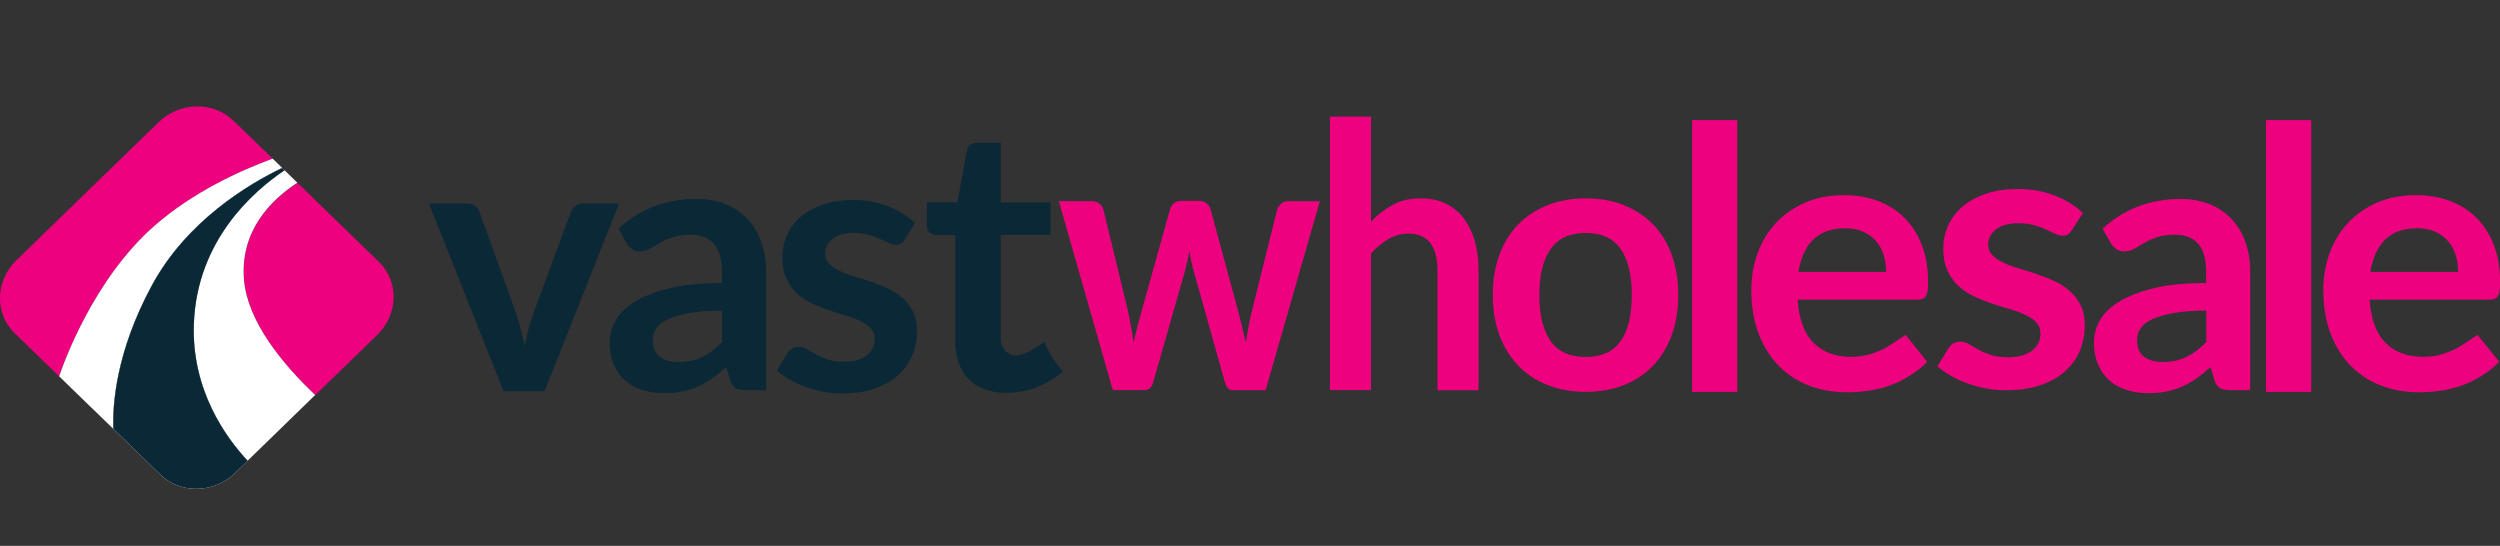
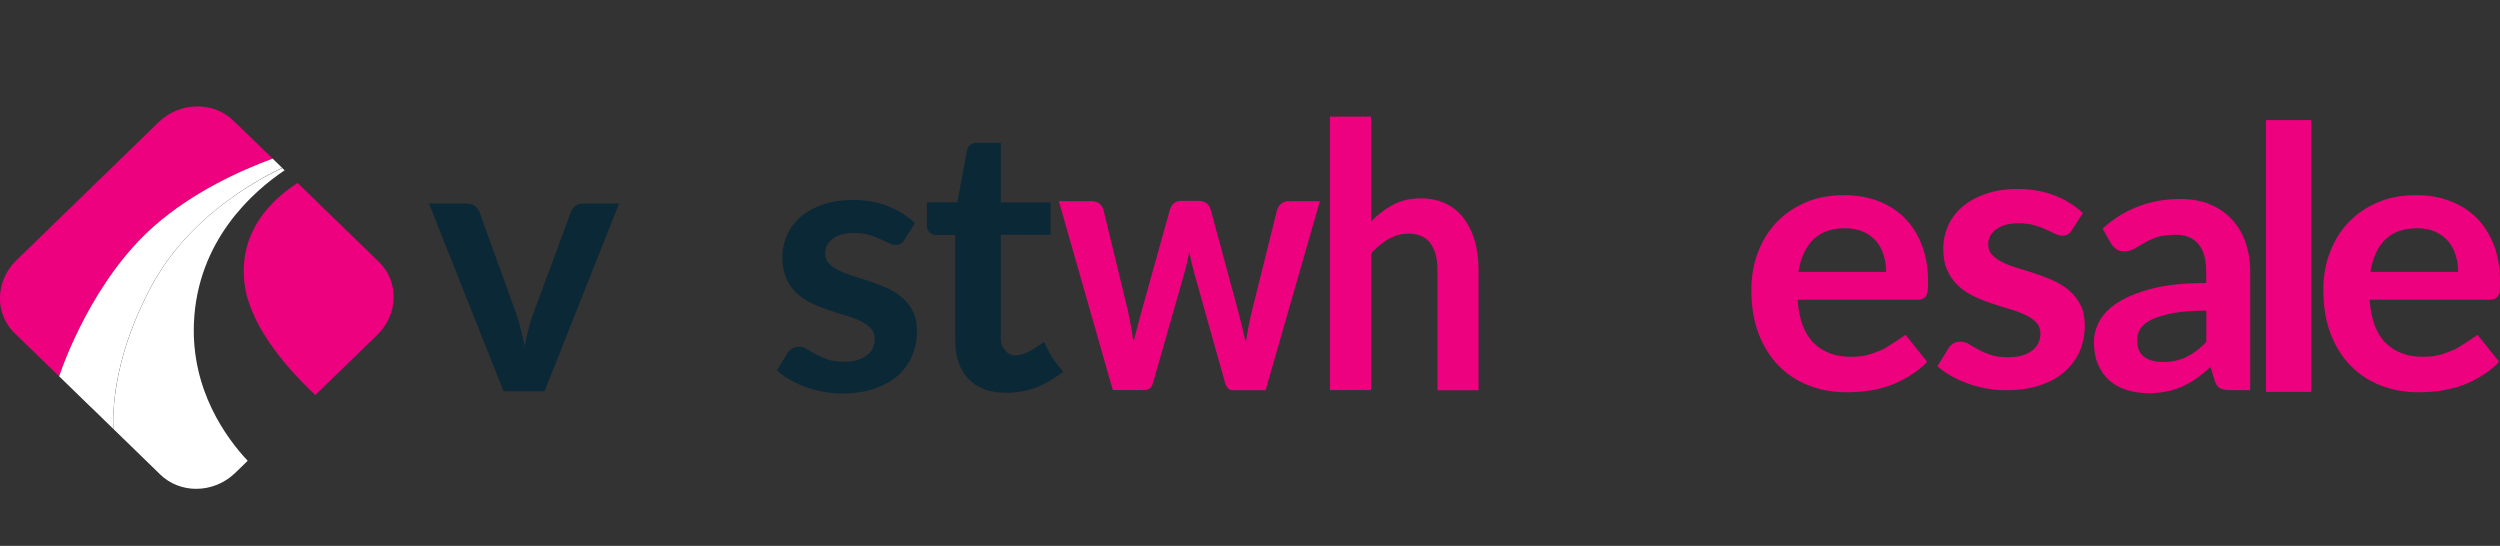
<svg xmlns="http://www.w3.org/2000/svg" enable-background="new 0 0 3663.9 800" viewBox="0 0 3663.9 800">
  <rect x="0" y="0" width="3663.9" height="800" fill="#333333" stroke="none" />
  <path d="m798.1 573.4h-60.1l-109.3-275.1h54.9c4.8 0 8.9 1.2 12.2 3.5 3.3 2.4 5.6 5.2 6.9 8.9l53.1 146.9c3 8.6 5.6 17 7.6 25.2s3.9 16.5 5.5 24.6c1.6-8.2 3.4-16.5 5.5-24.6 2-8.2 4.7-16.6 7.9-25.2l54.4-146.9c1.3-3.5 3.5-6.5 6.7-8.9s7.1-3.5 11.6-3.5h52.3z" fill="#0b2836" />
  <path d="m357.9 411.5c5.6 60.1 55 120.9 104.2 167.5l90.8-88.2c31.1-30.2 32.1-78 2.5-106.9l-43.7-42.4-41-39.8-3.4-3.3-21.4-20.9-9.7-9.4c-38.9 24.9-85.1 70.6-78.3 143.4z" fill="#ed017f" />
  <path d="m226.3 331.2c56.9-49.8 125.8-81.2 173.4-98.6l-42.9-41.6-14.7-14.1c-29.7-28.9-78.8-27.8-109.9 2.4l-208.2 202.2c-31.1 30.2-32.1 78-2.5 106.9l17.5 16.9 47.7 46.3c6.4-19.1 50.1-142 139.6-220.4z" fill="#ed017f" />
-   <path d="m284.1 473.8c-3.7 98.1 47.8 168.2 78.8 201.4l99-96.3c-49-46.5-98.5-107.4-104.2-167.5-6.7-72.8 39.4-118.5 78.1-143.6l-13.1-12.8-5.7-5.6c-46.3 31.1-128.2 103.1-132.9 224.4z" fill="#fff" />
  <path d="m86.7 551.5 7.7 7.5 36.8 35.8 5.4 5.1 29.4 28.6c-1.3-35.2 3.7-112.9 56.6-210.5 51.1-94.3 141.5-148.2 190.8-172.1l-13.8-13.4c-47.5 17.5-116.5 48.7-173.4 98.6-89.4 78.5-133.1 201.4-139.5 220.4z" fill="#fff" />
  <path d="m222.7 418.1c-52.9 97.7-57.8 175.3-56.6 210.5l64 62.2 4.7 4.6c14.5 14 33.4 21 52.7 21 20.5 0 41.2-7.8 57.2-23.3l18.3-17.8c-31.1-33.1-82.7-103.3-78.8-201.4 4.7-121.3 86.6-193.3 132.9-224.3l-3.5-3.4c-49.5 23.6-139.9 77.6-190.9 171.9z" fill="#fff" />
-   <path d="m222.7 418.1c-52.9 97.7-57.8 175.3-56.6 210.5l64 62.2 4.7 4.6c14.5 14 33.4 21 52.7 21 20.5 0 41.2-7.8 57.2-23.3l18.3-17.8c-31.1-33.1-82.7-103.3-78.8-201.4 4.7-121.3 86.6-193.3 132.9-224.3l-3.5-3.4c-49.5 23.6-139.9 77.6-190.9 171.9z" fill="#0b2836" />
-   <path d="m1122.9 571.8h-29.8c-6.2 0-11.1-1-14.8-2.8-3.5-1.9-6.2-5.7-8-11.4l-5.9-19.6c-7 6.2-13.8 11.8-20.6 16.5-6.7 4.7-13.6 8.7-20.8 11.9s-14.8 5.7-22.8 7.3-17 2.5-26.8 2.5c-11.7 0-22.4-1.6-32.1-4.7-9.9-3.1-18.3-7.8-25.4-14.1s-12.5-14.1-16.5-23.5c-4-9.3-5.9-20.1-5.9-32.6 0-10.4 2.7-20.7 8.1-30.8 5.5-10.2 14.6-19.3 27.2-27.4 12.7-8.1 29.6-14.9 50.6-20.3 21.1-5.4 47.3-8 78.6-8v-16.2c0-18.5-3.9-32.3-11.7-41.2s-19.1-13.4-33.9-13.4c-10.7 0-19.7 1.3-26.8 3.7-7.2 2.5-13.4 5.4-18.6 8.5s-10.2 6-14.6 8.5c-4.5 2.5-9.4 3.7-14.8 3.7-4.5 0-8.4-1.2-11.6-3.5-3.2-2.4-5.8-5.1-7.8-8.6l-11.8-21.3c31.6-28.9 69.8-43.5 114.5-43.5 16.1 0 30.4 2.7 43 7.9s23.2 12.6 32 22 15.4 20.6 20 33.6 6.9 27.3 6.9 42.9v173.8h.1zm-128.7-41.3c6.7 0 13.1-.6 18.7-1.8 5.7-1.3 11.1-3.1 16.2-5.6s10-5.5 14.8-9.1c4.7-3.6 9.5-7.9 14.3-12.8v-46c-19.3 0-35.4 1.2-48.4 3.6-13 2.5-23.3 5.6-31.3 9.3-7.8 3.7-13.5 8.2-16.8 13.3s-4.9 10.5-4.9 16.5c0 11.7 3.4 20 10.3 25.2 7 4.9 16 7.4 27.1 7.4z" fill="#0b2836" />
  <path d="m3298.2 571.8h-29.8c-6.2 0-11.1-1-14.8-2.8-3.5-1.9-6.2-5.7-8-11.4l-5.9-19.6c-7 6.2-13.8 11.8-20.6 16.5-6.7 4.7-13.6 8.7-20.8 11.9s-14.8 5.7-22.8 7.3-17 2.5-26.8 2.5c-11.7 0-22.4-1.6-32.1-4.7-9.9-3.1-18.3-7.8-25.4-14.1s-12.5-14.1-16.5-23.5c-4-9.3-5.9-20.1-5.9-32.6 0-10.4 2.7-20.7 8.1-30.8 5.5-10.2 14.6-19.3 27.2-27.4 12.7-8.1 29.6-14.9 50.6-20.3 21.1-5.4 47.3-8 78.6-8v-16.2c0-18.5-3.9-32.3-11.7-41.2s-19.1-13.4-33.9-13.4c-10.7 0-19.7 1.3-26.8 3.7-7.2 2.5-13.4 5.4-18.6 8.5s-10.2 6-14.6 8.5c-4.5 2.5-9.4 3.7-14.8 3.7-4.5 0-8.4-1.2-11.6-3.5s-5.8-5.1-7.8-8.6l-12.1-21.2c31.6-28.9 69.8-43.5 114.5-43.5 16.1 0 30.4 2.7 43 7.9s23.2 12.6 32 22 15.4 20.6 20 33.6c4.6 13.1 6.9 27.3 6.9 42.9v173.8zm-128.7-41.3c6.7 0 13.1-.6 18.7-1.8 5.7-1.3 11.1-3.1 16.2-5.6s10-5.5 14.8-9.1c4.7-3.6 9.5-7.9 14.3-12.8v-46c-19.3 0-35.4 1.2-48.4 3.6s-23.3 5.6-31.3 9.3c-7.8 3.7-13.5 8.2-16.8 13.3s-4.9 10.5-4.9 16.5c0 11.7 3.4 20 10.3 25.2 7.1 4.9 16.1 7.4 27.1 7.4z" fill="#ed017f" />
  <path d="m1325.8 351.1c-1.8 2.9-3.6 4.9-5.7 6-1.9 1.2-4.5 1.7-7.5 1.7-3.2 0-6.6-.9-10.3-2.7s-7.9-3.7-12.7-6c-4.8-2.2-10.3-4.3-16.5-6-6.2-1.8-13.5-2.7-21.8-2.7-13.1 0-23.3 2.8-30.8 8.4s-11.2 12.7-11.2 21.7c0 5.9 1.9 10.8 5.8 14.9s8.9 7.6 15.3 10.6c6.3 3 13.5 5.8 21.6 8.1 8 2.5 16.3 5 24.6 7.9 8.4 2.9 16.6 6.1 24.6 9.7s15.2 8.4 21.6 13.9c6.3 5.7 11.5 12.4 15.3 20.2 3.9 7.8 5.8 17.3 5.8 28.4 0 13.3-2.5 25.4-7.3 36.6-4.8 11.1-11.9 20.8-21.2 28.9s-20.8 14.5-34.5 19.1-29.3 6.9-47 6.9c-9.4 0-18.7-.9-27.7-2.6s-17.7-4.1-26-7.1-16-6.6-23-10.7-13.3-8.6-18.6-13.4l15.3-25.2c1.9-3 4.3-5.4 7-7s6.1-2.5 10.2-2.5 8 1.2 11.7 3.5c3.6 2.4 7.9 4.8 12.7 7.5s10.5 5.1 17 7.5 14.8 3.5 24.8 3.5c7.8 0 14.6-1 20.2-2.8 5.7-1.9 10.3-4.3 13.9-7.4 3.6-3 6.3-6.5 8-10.6s2.6-8.1 2.6-12.4c0-6.4-1.9-11.7-5.8-15.8s-8.9-7.7-15.3-10.7c-6.3-3-13.6-5.8-21.7-8.1-8.1-2.5-16.5-5-24.9-7.9-8.5-2.9-16.8-6.2-24.9-10.1s-15.4-8.7-21.7-14.6-11.5-13.2-15.3-21.7-5.8-19-5.8-31.1c0-11.2 2.2-22 6.7-32.1 4.5-10.2 11-19.1 19.7-26.7s19.5-13.7 32.4-18.2c13-4.6 27.9-6.9 44.9-6.9 19 0 36.2 3.1 51.7 9.4 15.5 6.2 28.5 14.5 38.9 24.6z" fill="#0b2836" />
  <path d="m1530.5 501c-7.2 4.9-17.7 11.9-21.8 13.8 0 0-3.7 2-5.9 2.8-4.9 1.8-12 4.1-17 3.2 0 0-7.6-.7-12.5-7-2.8-3.5-4.4-5.8-5.4-9-.1-.3-.1-.6-.3-1-.1-.3-.1-.7-.2-1.1s-.1-.7-.2-1.2-.1-.7-.2-1.2-.1-.9-.1-1.4c-.1-1.5-.2-3-.2-4.6v-150.1h73v-47.5h-73v-87.4h-34.7c-4 0-7.3 1-9.9 3-2.7 2-4.3 4.8-5 8.4l-14 75.7h-44.7v33.8c0 4.7 1.3 8.2 4 10.6s5.8 3.5 9.3 3.5h28.2v154.8c0 24 6.5 42.7 19.5 56.3s31.5 20.3 55.4 20.3c13.6 0 26.7-2 39.2-6.2.1 0 .2-.1.3-.1 1.3-.4 2.6-.9 3.7-1.3.2-.1.4-.2.6-.2 3.4-1.4 6.7-2.8 10.1-4.5.1 0 .1 0 .3-.1 4.8-2.4 9.5-4.9 14-7.9 5.2-3.3 10.5-6.9 15.4-10.9-11.7-11.9-21-26.7-27.9-43.5z" fill="#0b2836" />
  <g fill="#ed017f">
-     <path d="m2546.1 176v398.4h-66.2v-398.4z" />
    <path d="m3387.2 176v398.4h-66.3v-398.4z" />
    <path d="m3036.4 337.3c-1.9 3-3.9 5-5.9 6.3-2 1.2-4.7 1.8-7.9 1.8-3.4 0-7-1-10.8-2.8s-8.4-4-13.4-6.3c-5-2.4-10.8-4.4-17.3-6.3-6.5-1.8-14.1-2.8-23-2.8-13.7 0-24.5 2.9-32.4 8.7s-11.9 13.3-11.9 22.6c0 6.1 2 11.2 6.1 15.4s9.4 7.8 16.1 11c6.6 3.2 14.2 6 22.7 8.5s17.1 5.2 25.9 8.2c8.9 3 17.5 6.3 25.9 10.2 8.5 3.9 16.1 8.7 22.7 14.5 6.6 5.9 12 12.8 16.1 21 4.1 8.1 6.1 18 6.1 29.6 0 13.7-2.6 26.4-7.6 38s-12.5 21.6-22.3 30.1c-9.7 8.5-21.8 15-36.2 19.8-14.3 4.7-30.8 7.1-49.5 7.1-10 0-19.7-.9-29.2-2.7-9.5-1.7-18.6-4.2-27.3-7.4-8.8-3.1-16.8-6.9-24.3-11.1-7.4-4.3-13.9-8.9-19.6-13.9l16.1-26.2c2-3.1 4.5-5.6 7.3-7.3s6.4-2.5 10.7-2.5 8.5 1.2 12.3 3.6c3.9 2.5 8.4 5 13.4 7.8s11 5.4 17.9 7.8 15.5 3.6 26.1 3.6c8.2 0 15.4-1 21.3-2.9s10.8-4.5 14.7-7.7c3.9-3.1 6.6-6.9 8.5-11 1.8-4.2 2.7-8.5 2.7-13 0-6.6-2-12.2-6.1-16.4-4.1-4.3-9.4-8-16.1-11.1-6.6-3.1-14.2-6-22.8-8.5s-17.3-5.2-26.2-8.2-17.7-6.4-26.2-10.5c-8.6-4-16.2-9.1-22.8-15.2s-12-13.6-16.1-22.6c-4.1-8.9-6.1-19.7-6.1-32.3 0-11.7 2.4-22.8 7.1-33.4s11.6-19.8 20.8-27.7c9.1-7.9 20.5-14.2 34.2-19 13.6-4.7 29.3-7.1 47.2-7.1 19.9 0 38.1 3.2 54.4 9.7 16.4 6.5 30 15 40.9 25.6z" />
-     <path d="m2324.1 290.7c20.6 0 39.2 3.3 55.9 10s30.9 16 42.7 28.2 20.9 27 27.3 44.5c6.4 17.6 9.6 37 9.6 58.7 0 21.8-3.2 41.4-9.6 59s-15.5 32.4-27.3 44.8-26 21.8-42.7 28.4-35.3 10-55.9 10-39.2-3.3-56-10c-16.8-6.6-31.2-16.1-43-28.4-11.9-12.3-21.1-27.3-27.6-44.8-6.5-17.6-9.7-37.2-9.7-59 0-21.6 3.2-41.2 9.7-58.7 6.5-17.6 15.7-32.3 27.6-44.5s26.2-21.5 43-28.2 35.4-10 56-10zm0 232.5c22.9 0 39.8-7.7 50.9-23 11-15.4 16.5-37.9 16.5-67.6s-5.5-52.3-16.5-67.9c-11-15.5-27.9-23.3-50.9-23.3-23.2 0-40.4 7.8-51.5 23.5s-16.6 38.1-16.6 67.6 5.6 51.9 16.6 67.5c11.1 15.4 28.3 23.2 51.5 23.2z" />
    <path d="m2702.7 286c17.9 0 34.4 2.8 49.5 8.5s28.1 13.9 38.9 24.7c10.9 10.8 19.4 24.2 25.5 39.9s9.1 33.7 9.1 54.1c0 5.1-.2 9.3-.6 12.7s-1.3 6-2.5 7.9-2.8 3.3-4.8 4.1c-2 .9-4.6 1.3-7.7 1.3h-175.6c2 28.8 9.9 50 23.6 63.5s31.8 20.2 54.3 20.2c11 0 20.7-1.3 28.7-3.9s15.1-5.4 21.1-8.5 30.5-19.8 30.5-19.8l31.6 39.4c-7.6 8.8-16.8 15.1-26.2 21s-19.3 10.7-29.4 14.2c-10.3 3.5-20.7 6.1-31.3 7.5-10.6 1.5-20.9 2.1-30.8 2.1-19.8 0-38.1-3.2-55.1-9.7-17-6.4-31.8-16.1-44.3-28.7s-22.5-28.4-29.7-47c-7.2-18.7-10.8-40.4-10.8-65 0-19.2 3.1-37.2 9.4-54.1 6.3-16.8 15.3-31.6 27-44 11.8-12.5 26-22.4 42.9-29.7 16.4-7.1 35.4-10.7 56.7-10.7zm1.4 48.5c-19.9 0-35.6 5.6-46.8 16.7s-18.4 26.9-21.6 47.3h128.5c0-8.8-1.2-17-3.6-24.7s-6.1-14.6-11-20.3c-5-5.8-11.2-10.4-18.8-13.8-7.7-3.6-16.6-5.2-26.7-5.2z" />
    <path d="m3541 286c17.9 0 34.4 2.8 49.5 8.5s28.1 13.9 38.9 24.7c10.9 10.8 19.4 24.2 25.5 39.9s9.1 33.7 9.1 54.1c0 5.1-.2 9.3-.6 12.7s-1.3 6-2.5 7.9-2.8 3.3-4.8 4.1c-2 .9-4.6 1.3-7.7 1.3h-175.6c2 28.8 9.9 50 23.6 63.5s31.8 20.2 54.3 20.2c11 0 20.7-1.3 28.7-3.9s15.1-5.4 21.1-8.5 30.5-19.8 30.5-19.8l31.6 39.4c-7.6 8.8-16.8 15.1-26.2 21s-19.3 10.7-29.4 14.2c-10.3 3.5-20.7 6.1-31.3 7.5-10.6 1.5-20.9 2.1-30.8 2.1-19.8 0-38.1-3.2-55.1-9.7-17-6.4-31.8-16.1-44.3-28.7s-22.5-28.4-29.7-47c-7.2-18.7-10.8-40.4-10.8-65 0-19.2 3.1-37.2 9.4-54.1 6.3-16.8 15.3-31.6 27-44 11.8-12.5 26-22.4 42.9-29.7 16.4-7.1 35.5-10.7 56.7-10.7zm1.4 48.5c-19.9 0-35.6 5.6-46.8 16.7s-18.4 26.9-21.6 47.3h128.5c0-8.8-1.2-17-3.6-24.7s-6.1-14.6-11-20.3c-5-5.8-11.2-10.4-18.8-13.8-7.7-3.6-16.6-5.2-26.7-5.2z" />
    <path d="m1934.3 295-79.5 276.9h-48.2c-5.6 0-9.3-4-11.5-11.9l-44.9-160c-1.5-5.4-2.8-10.7-4.1-16.1-1.2-5.4-2.2-10.7-3-16.1-1 5.4-2 10.8-3.3 16.3-1.2 5.5-2.6 10.9-4.1 16.3l-45.5 159.4c-1.9 7.9-6.2 11.9-13 11.9h-46.3l-79.1-276.9h48c4.4 0 8.1 1.2 11.2 3.5s5.1 5.4 6.1 8.9l35.9 148c1.8 8.1 3.3 16.1 4.7 23.8s2.6 15.5 3.5 23.2c1.8-7.7 3.6-15.4 5.7-23.2 2-7.7 4.2-15.6 6.4-23.8l41.4-148.4c1-3.6 2.9-6.5 5.7-8.9 2.9-2.4 6.3-3.5 10.4-3.5h26.6c4.2 0 7.8 1.2 10.8 3.5s5 5.4 6 8.9l40.2 148.4c2.1 8.1 4.1 16.1 6 23.9 1.8 7.8 3.6 15.6 5.5 23.3 2.1-15.3 5.1-31.1 9-47.2l36.8-147.9c1.2-3.6 3.2-6.5 6.1-8.9s6.4-3.5 10.5-3.5h46z" />
    <path d="m2009.4 324.6c9.7-10.1 20.5-18.2 32.1-24.5s25.4-9.4 41.1-9.4c13.6 0 25.7 2.6 36.3 7.7s19.4 12.3 26.4 21.6 12.4 20.3 16.1 33.2c3.6 12.8 5.5 27 5.5 42.5v176.3h-60.2v-176.4c0-16.9-3.5-30-10.5-39.3s-17.7-13.9-31.9-13.9c-10.4 0-20.1 2.6-29.2 7.8s-17.7 12.3-25.8 21.3v200.2h-60.2v-400.8h60.2v153.8z" />
  </g>
</svg>